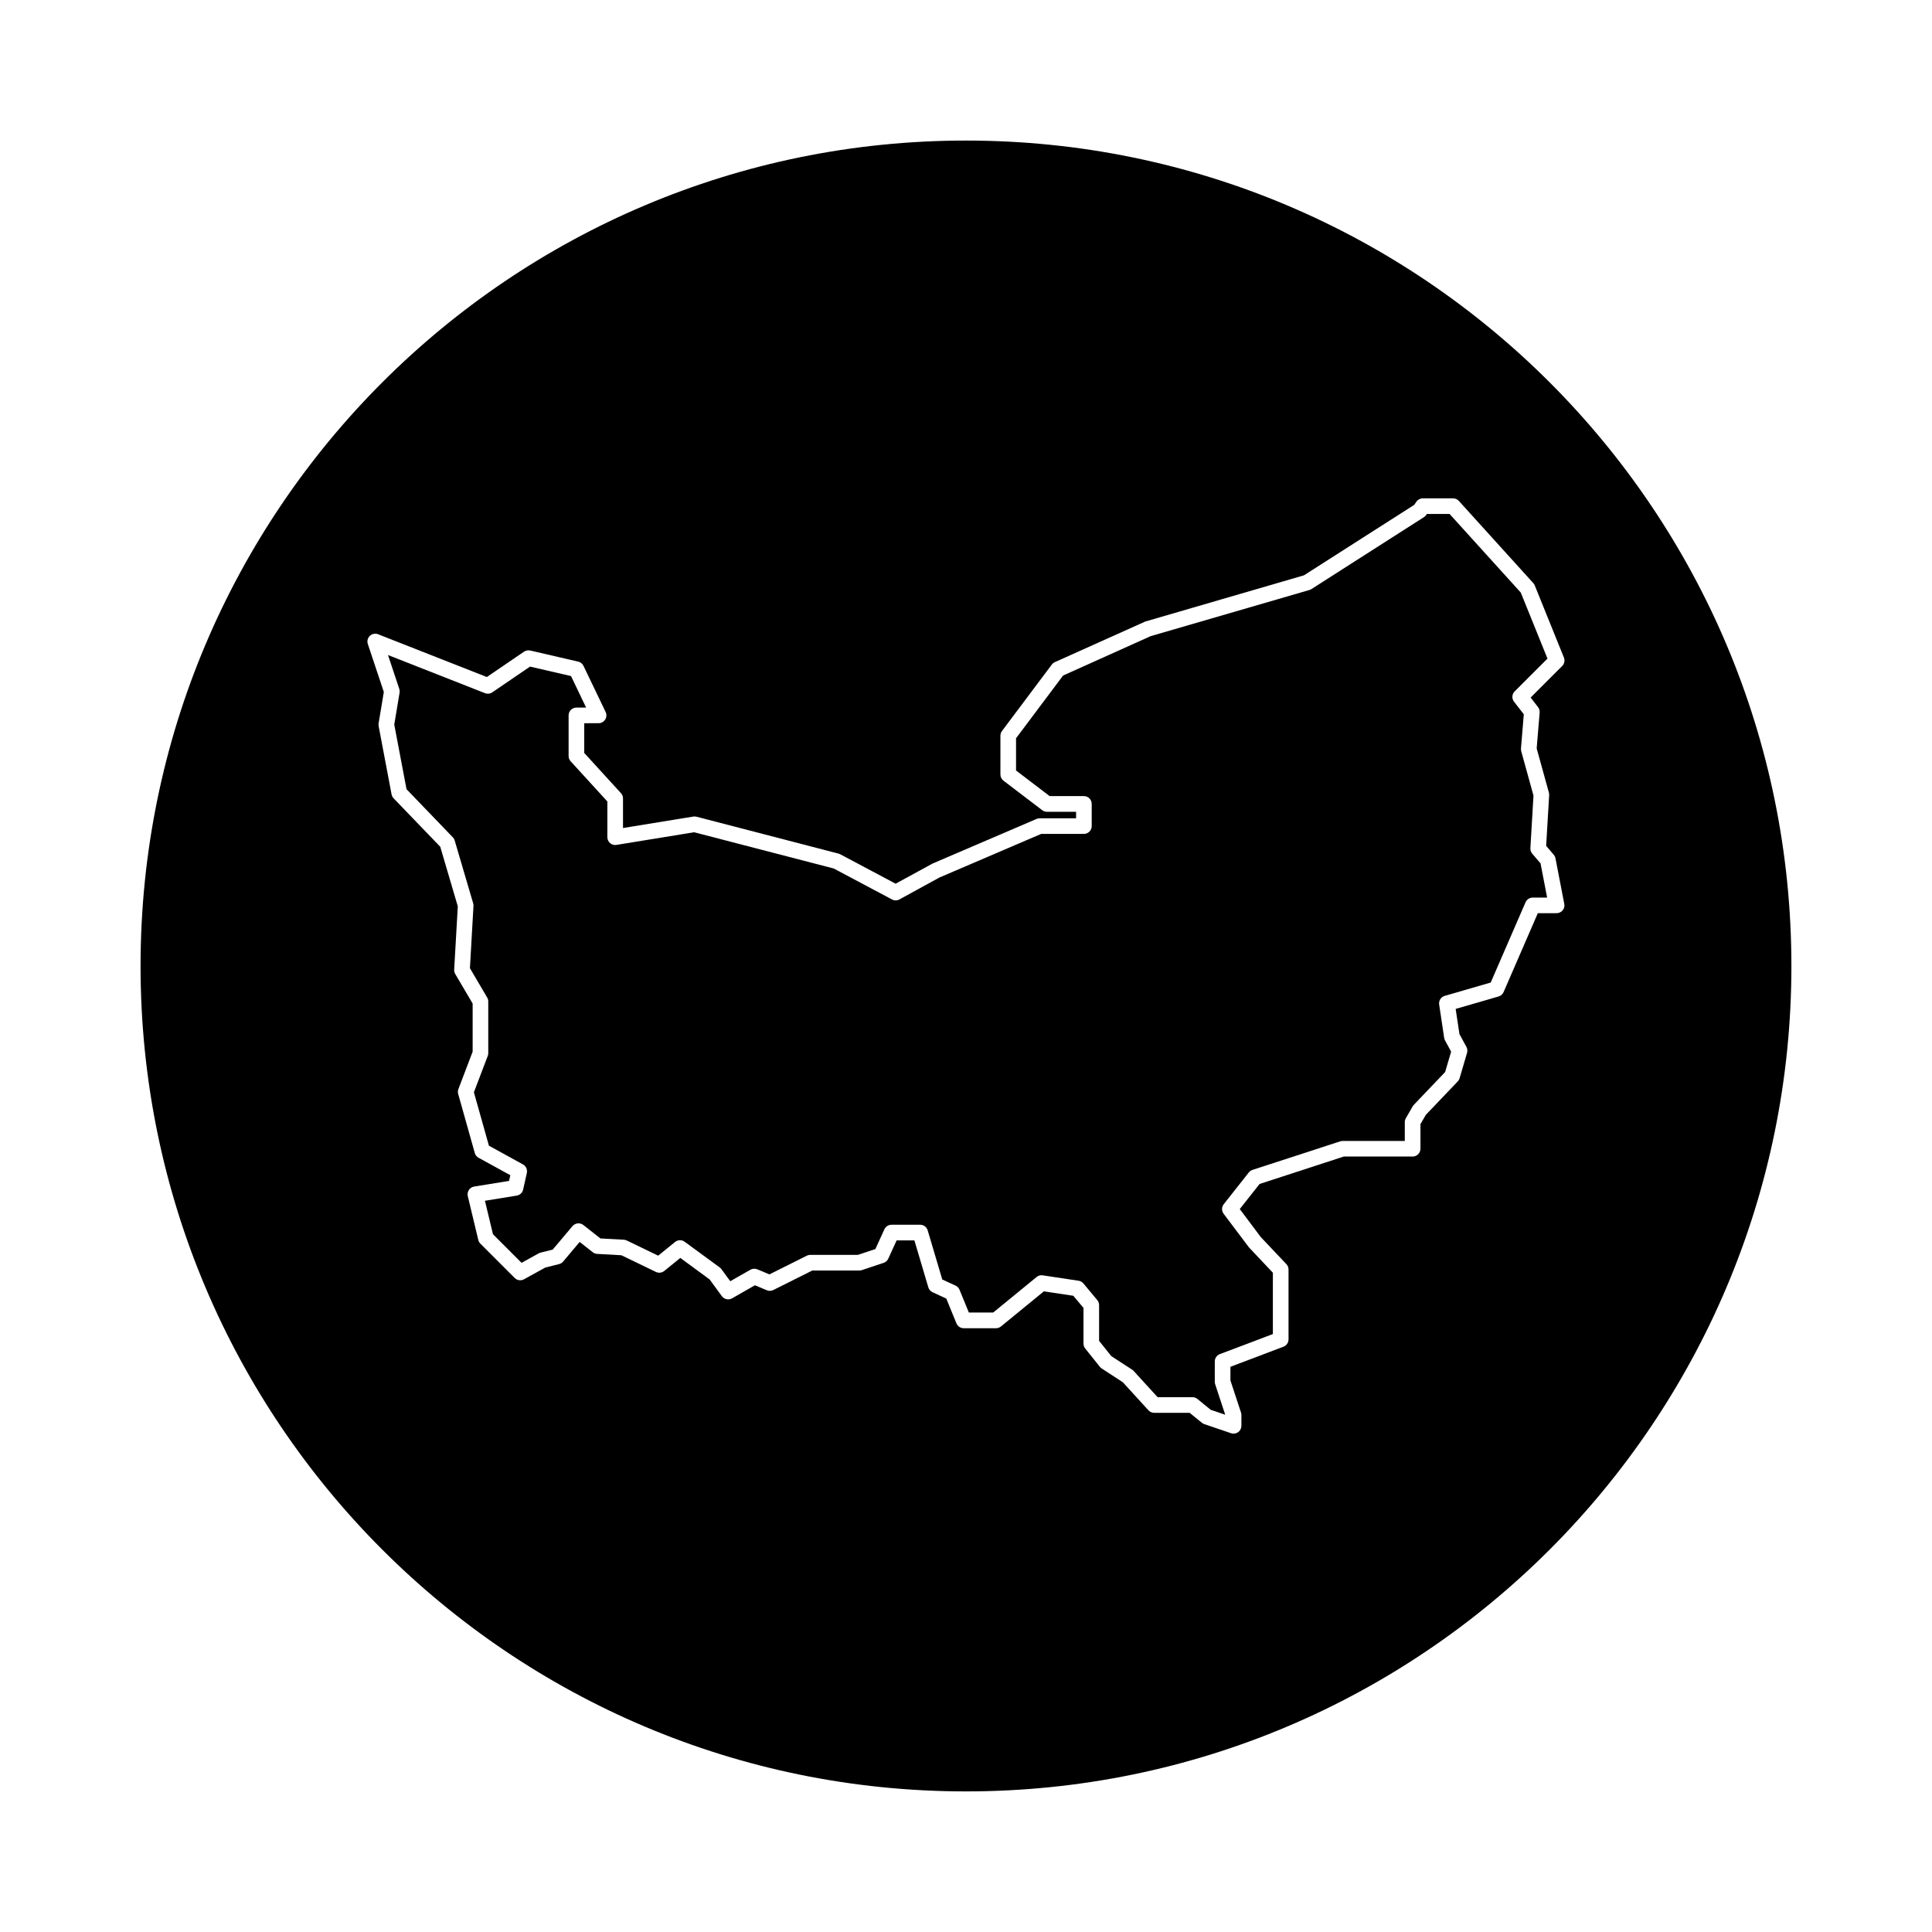
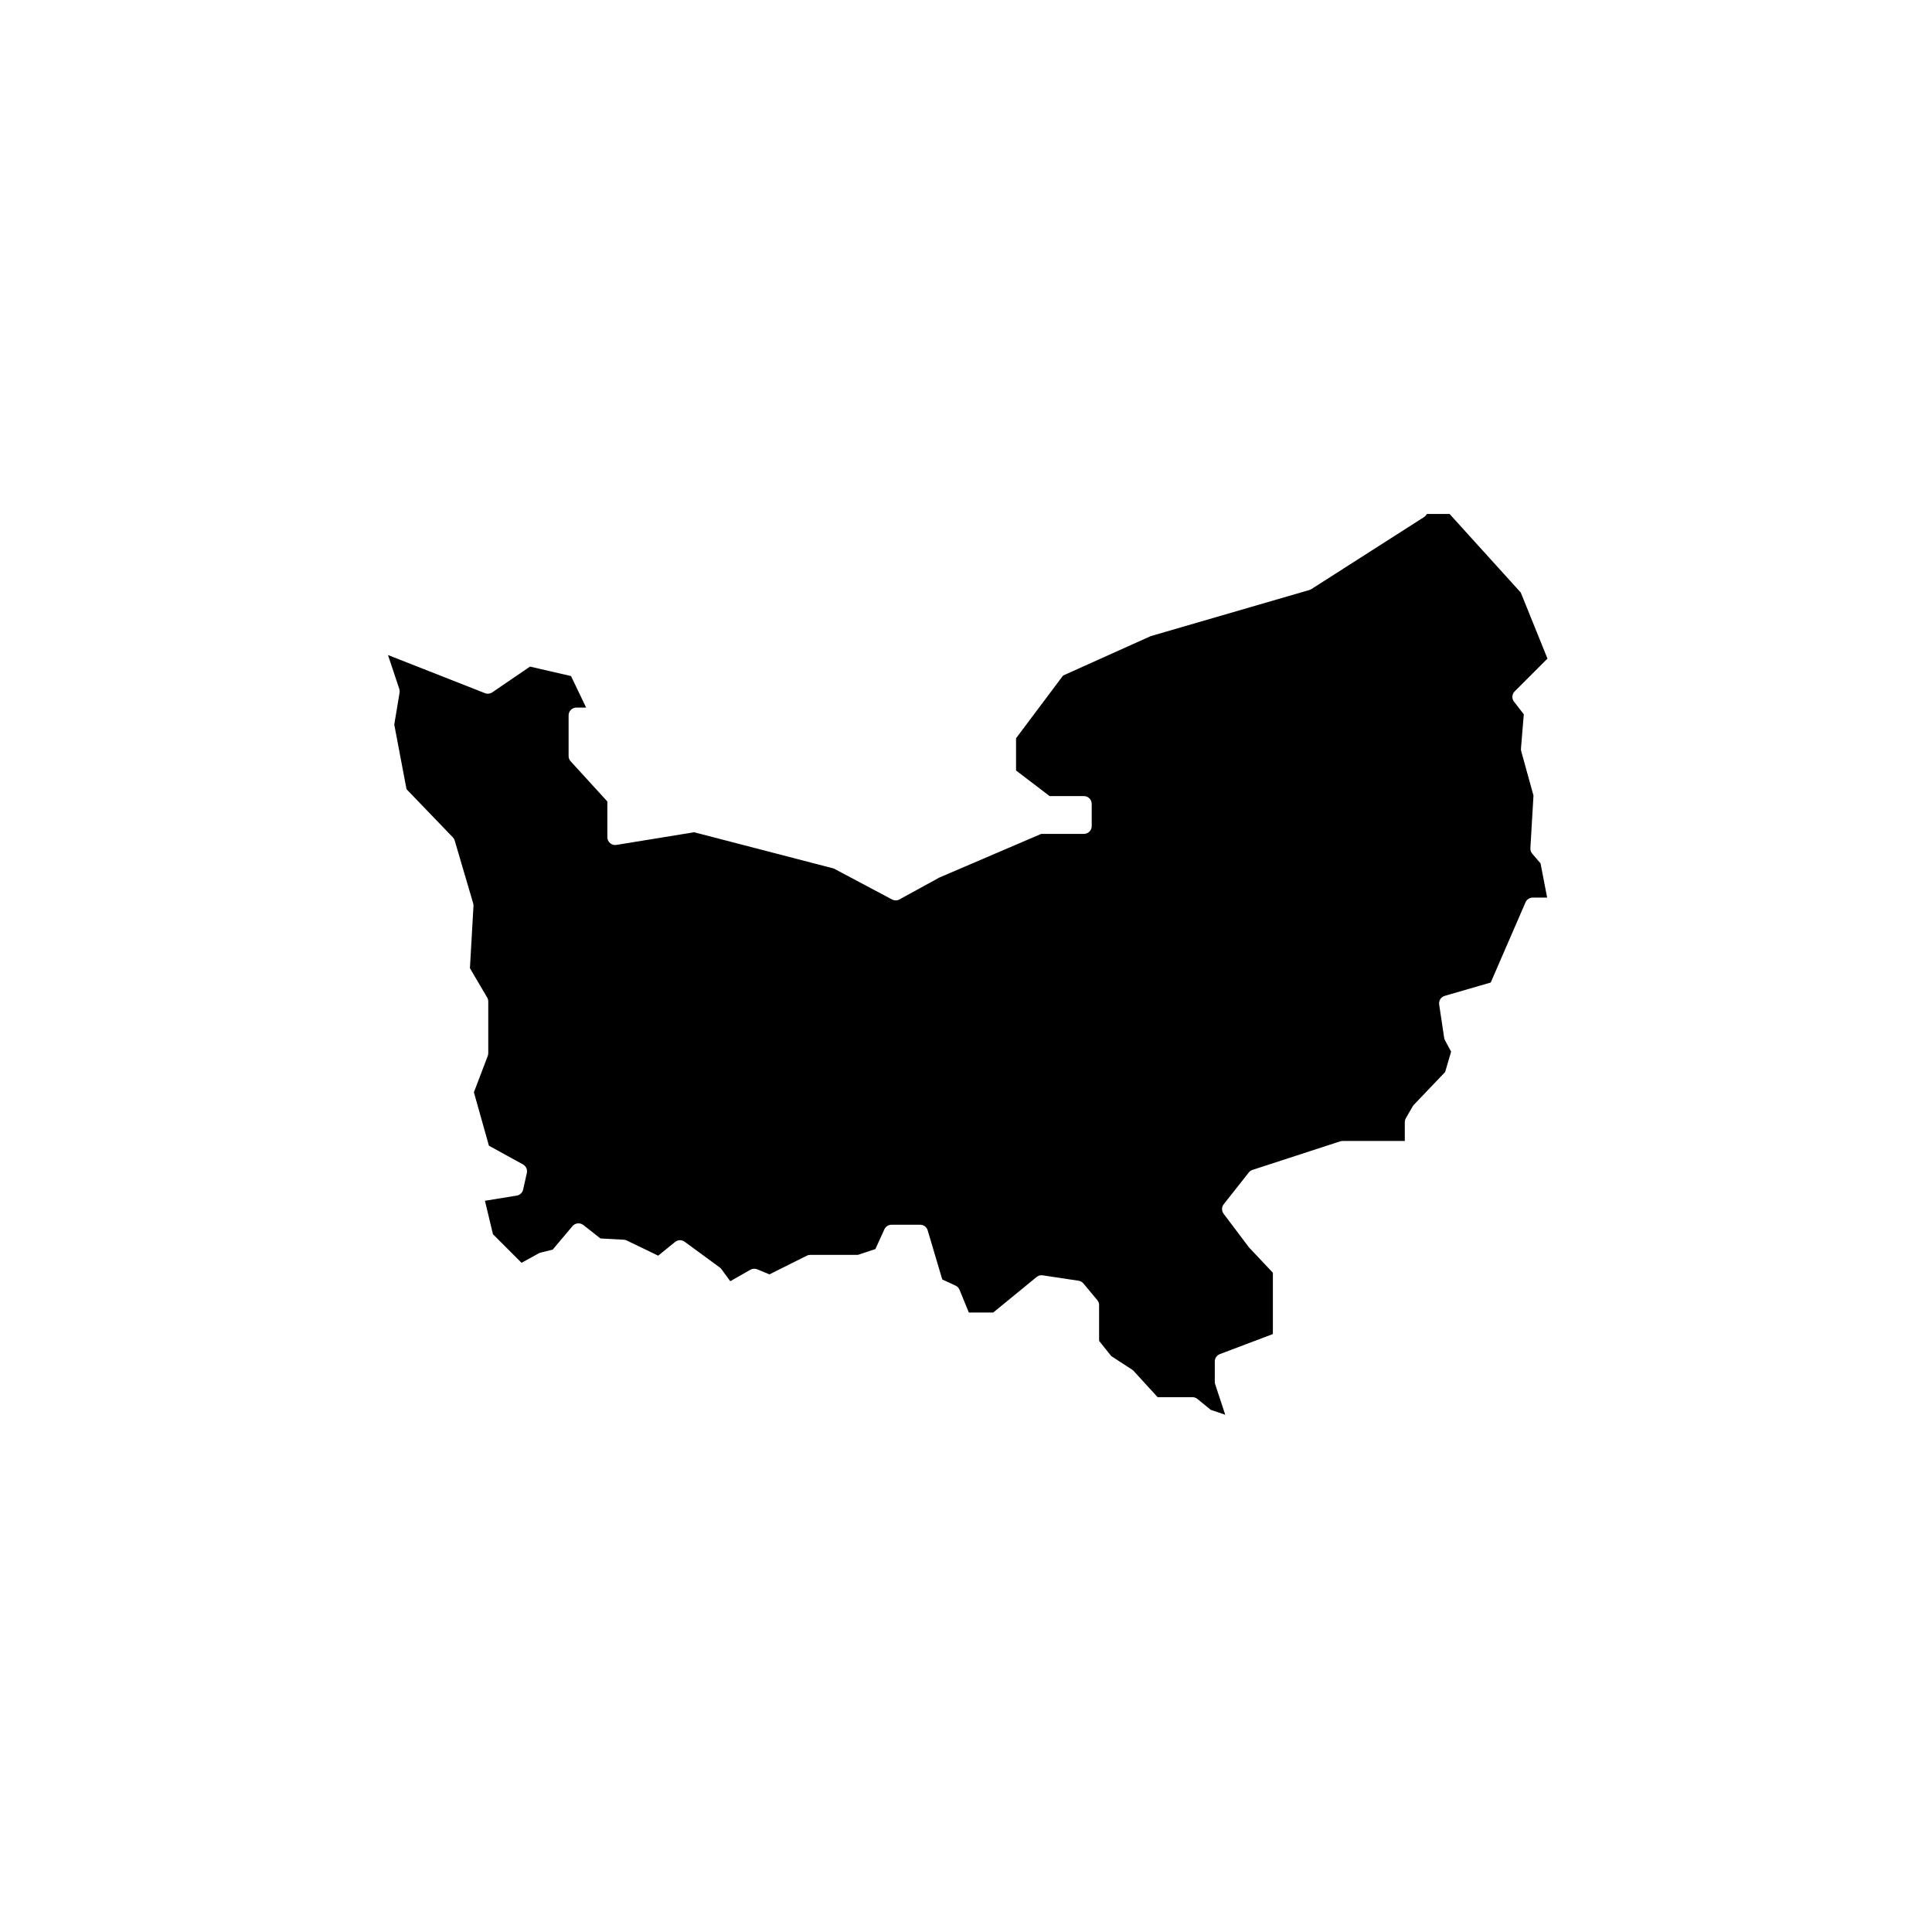
<svg xmlns="http://www.w3.org/2000/svg" fill="#000000" width="800px" height="800px" version="1.1" viewBox="144 144 512 512">
  <g>
    <path d="m550.06 370.24c-0.348-0.406-0.523-0.938-0.492-1.473l0.82-13.941-3.25-11.75c-0.066-0.23-0.086-0.48-0.066-0.727l0.75-9.055-2.59-3.336c-0.645-0.828-0.57-1.996 0.172-2.734l8.691-8.691-7.074-17.496-18.867-20.832h-6l-0.188 0.262c-0.156 0.227-0.352 0.418-0.59 0.57l-29.836 19.074c-0.168 0.109-0.348 0.191-0.539 0.246l-42.059 12.227-23.211 10.438-12.469 16.625v8.543l8.898 6.781h9.082c1.148 0 2.074 0.934 2.074 2.074v5.875c0 1.148-0.926 2.074-2.074 2.074h-11.316l-26.988 11.566-10.578 5.797c-0.613 0.336-1.359 0.336-1.965 0.012l-15.434-8.203-37-9.609-20.602 3.352c-0.613 0.117-1.211-0.074-1.676-0.465-0.457-0.395-0.73-0.973-0.73-1.578v-9.465l-9.73-10.656c-0.348-0.379-0.539-0.875-0.539-1.395v-10.762c0-1.148 0.926-2.074 2.074-2.074h2.57l-4.004-8.352-10.863-2.508-10.012 6.828c-0.559 0.383-1.289 0.465-1.926 0.211l-25.703-10.105 2.996 8.988c0.105 0.324 0.133 0.664 0.074 0.996l-1.406 8.445 3.246 17.125 12.281 12.762c0.23 0.238 0.402 0.527 0.492 0.855l4.891 16.625c0.07 0.227 0.098 0.465 0.082 0.699l-0.941 16.496 4.57 7.769c0.191 0.316 0.289 0.684 0.289 1.055v13.699c0 0.25-0.047 0.504-0.137 0.734l-3.668 9.629 3.981 14.156 9.023 4.961c0.805 0.441 1.223 1.367 1.027 2.266l-0.984 4.402c-0.188 0.832-0.855 1.465-1.699 1.598l-8.422 1.367 2.125 8.867 7.578 7.578 4.508-2.488c0.156-0.09 0.324-0.156 0.5-0.203l3.246-0.812 5.246-6.223c0.727-0.855 2-0.977 2.871-0.297l4.535 3.566 6.184 0.332c0.273 0.016 0.539 0.086 0.785 0.203l8.332 4.027 4.473-3.633c0.734-0.598 1.785-0.621 2.535-0.066l9.32 6.836c0.172 0.125 0.316 0.277 0.441 0.441l2.336 3.195 5.332-3.047c0.555-0.312 1.234-0.359 1.824-0.109l3.219 1.34 9.91-4.957c0.289-0.141 0.605-0.215 0.926-0.215h12.621l4.621-1.535 2.387-5.234c0.344-0.734 1.078-1.215 1.891-1.215h7.594c0.922 0 1.727 0.605 1.988 1.48l3.863 13.023 3.531 1.633c0.473 0.223 0.852 0.613 1.047 1.098l2.473 6.035h6.445l11.512-9.418c0.453-0.379 1.027-0.543 1.621-0.441l9.496 1.43c0.504 0.074 0.957 0.332 1.285 0.719l3.672 4.41c0.312 0.371 0.484 0.84 0.484 1.328v9.477l3.223 4.035 5.531 3.602c0.152 0.102 0.289 0.211 0.402 0.336l6.352 6.953h9.23c0.48 0 0.945 0.168 1.316 0.469l3.527 2.883 3.84 1.301-2.66-8.082c-0.07-0.207-0.105-0.422-0.105-0.648v-5.394c0-0.863 0.535-1.637 1.34-1.941l14.055-5.32v-16.246l-6.348-6.731-6.707-8.906c-0.559-0.754-0.551-1.789 0.035-2.527l6.625-8.395c0.258-0.324 0.594-0.562 0.984-0.691l23.234-7.566c0.211-0.066 0.422-0.102 0.641-0.102h16.496v-4.996c0-0.363 0.102-0.719 0.281-1.039l1.824-3.152c0.082-0.141 0.18-0.277 0.297-0.398l8.293-8.691 1.582-5.402-1.617-2.977c-0.109-0.211-0.191-0.441-0.227-0.68l-1.324-8.82c-0.152-1.027 0.473-2.012 1.473-2.301l12.188-3.535 9.227-21.262c0.332-0.754 1.078-1.25 1.906-1.25h3.82l-1.75-9.07z" />
-     <path d="m400 181.25c-120.81 0-218.75 97.938-218.75 218.75s97.93 218.74 218.74 218.74c120.81 0 218.75-97.934 218.75-218.74s-97.934-218.75-218.74-218.75zm158.12 204c-0.395 0.48-0.984 0.75-1.602 0.75h-4.977l-9.07 20.906c-0.246 0.57-0.734 0.992-1.324 1.164l-11.383 3.305 1.004 6.664 1.848 3.406c0.266 0.48 0.316 1.047 0.168 1.57l-1.969 6.711c-0.098 0.316-0.258 0.609-0.488 0.852l-8.469 8.871-1.422 2.457v6.516c0 1.148-0.926 2.074-2.074 2.074h-18.238l-22.324 7.273-5.25 6.644 5.594 7.453 6.766 7.148c0.363 0.387 0.562 0.891 0.562 1.426v18.512c0 0.863-0.535 1.637-1.34 1.941l-14.055 5.32v3.629l2.805 8.516c0.07 0.207 0.105 0.422 0.105 0.645v2.852c0 0.664-0.324 1.293-0.867 1.684-0.359 0.258-0.777 0.387-1.211 0.387-0.223 0-0.449-0.035-0.664-0.105l-7.078-2.402c-0.23-0.082-0.457-0.203-0.645-0.359l-3.25-2.648h-9.402c-0.586 0-1.137-0.246-1.531-0.676l-6.785-7.43-5.586-3.637c-0.188-0.121-0.352-0.273-0.488-0.441l-3.891-4.863c-0.293-0.367-0.453-0.828-0.453-1.293v-9.453l-2.691-3.223-7.809-1.176-11.367 9.305c-0.367 0.301-0.836 0.469-1.309 0.469h-8.578c-0.84 0-1.598-0.516-1.918-1.289l-2.691-6.574-3.641-1.676c-0.539-0.25-0.945-0.727-1.117-1.293l-3.688-12.438h-4.715l-2.211 4.84c-0.242 0.523-0.684 0.926-1.234 1.109l-5.789 1.93c-0.211 0.07-0.434 0.105-0.656 0.105h-12.465l-10.324 5.164c-0.539 0.273-1.164 0.297-1.727 0.059l-3.148-1.316-6.051 3.461c-0.91 0.516-2.07 0.277-2.707-0.574l-3.238-4.43-7.769-5.703-4.258 3.449c-0.625 0.516-1.484 0.605-2.211 0.262l-9.148-4.422-6.422-0.359c-0.422-0.023-0.832-0.18-1.164-0.438l-3.473-2.731-4.383 5.203c-0.281 0.332-0.66 0.574-1.09 0.676l-3.633 0.91-5.644 3.109c-0.797 0.441-1.809 0.316-2.469-0.348l-9.094-9.094c-0.273-0.273-0.457-0.613-0.551-0.984l-2.785-11.613c-0.133-0.562-0.023-1.152 0.293-1.637s0.828-0.805 1.395-0.898l9.246-1.492 0.336-1.512-8.418-4.629c-0.488-0.273-0.848-0.719-0.996-1.254l-4.402-15.648c-0.121-0.43-0.102-0.887 0.059-1.301l3.773-9.914v-12.75l-4.606-7.82c-0.211-0.359-0.312-0.762-0.289-1.168l0.961-16.766-4.648-15.793-12.363-12.844c-0.277-0.293-0.469-0.656-0.543-1.055l-3.426-18.098c-0.047-0.238-0.047-0.484-0.004-0.727l1.379-8.297-4.238-12.711c-0.258-0.766-0.047-1.605 0.539-2.168 0.59-0.543 1.441-0.719 2.188-0.418l28.812 11.332 9.855-6.715c0.469-0.316 1.062-0.434 1.633-0.309l12.715 2.938c0.621 0.141 1.133 0.555 1.406 1.125l5.871 12.227c0.309 0.645 0.262 1.402-0.117 2.004-0.379 0.605-1.043 0.969-1.758 0.969l-3.793 0.004v7.879l9.73 10.656c0.348 0.383 0.543 0.883 0.543 1.402v7.836l18.625-3.031c0.289-0.051 0.578-0.035 0.852 0.035l37.66 9.785c0.156 0.047 0.309 0.102 0.449 0.18l14.664 7.789 9.777-5.336 27.562-11.824c0.258-0.109 0.539-0.168 0.82-0.168h9.664v-1.723h-7.707c-0.453 0-0.898-0.152-1.258-0.422l-10.273-7.824c-0.516-0.395-0.816-1.004-0.816-1.648v-10.273c0-0.449 0.145-0.887 0.414-1.246l13.203-17.609c0.211-0.281 0.492-0.508 0.812-0.645l23.965-10.762 42.043-12.242 29.23-18.68 0.559-0.82c0.383-0.562 1.027-0.902 1.707-0.902h8.016c0.59 0 1.145 0.246 1.535 0.68l19.734 21.789c0.168 0.18 0.297 0.387 0.387 0.613l7.723 19.109c0.312 0.77 0.133 1.656-0.457 2.242l-8.363 8.363 1.961 2.527c0.316 0.414 0.473 0.926 0.43 1.445l-0.789 9.496 3.238 11.719c0.055 0.215 0.082 0.441 0.07 0.676l-0.797 13.445 2.004 2.336c0.238 0.273 0.395 0.605 0.465 0.953l2.332 12.07c0.137 0.605-0.023 1.234-0.422 1.715z" />
  </g>
</svg>